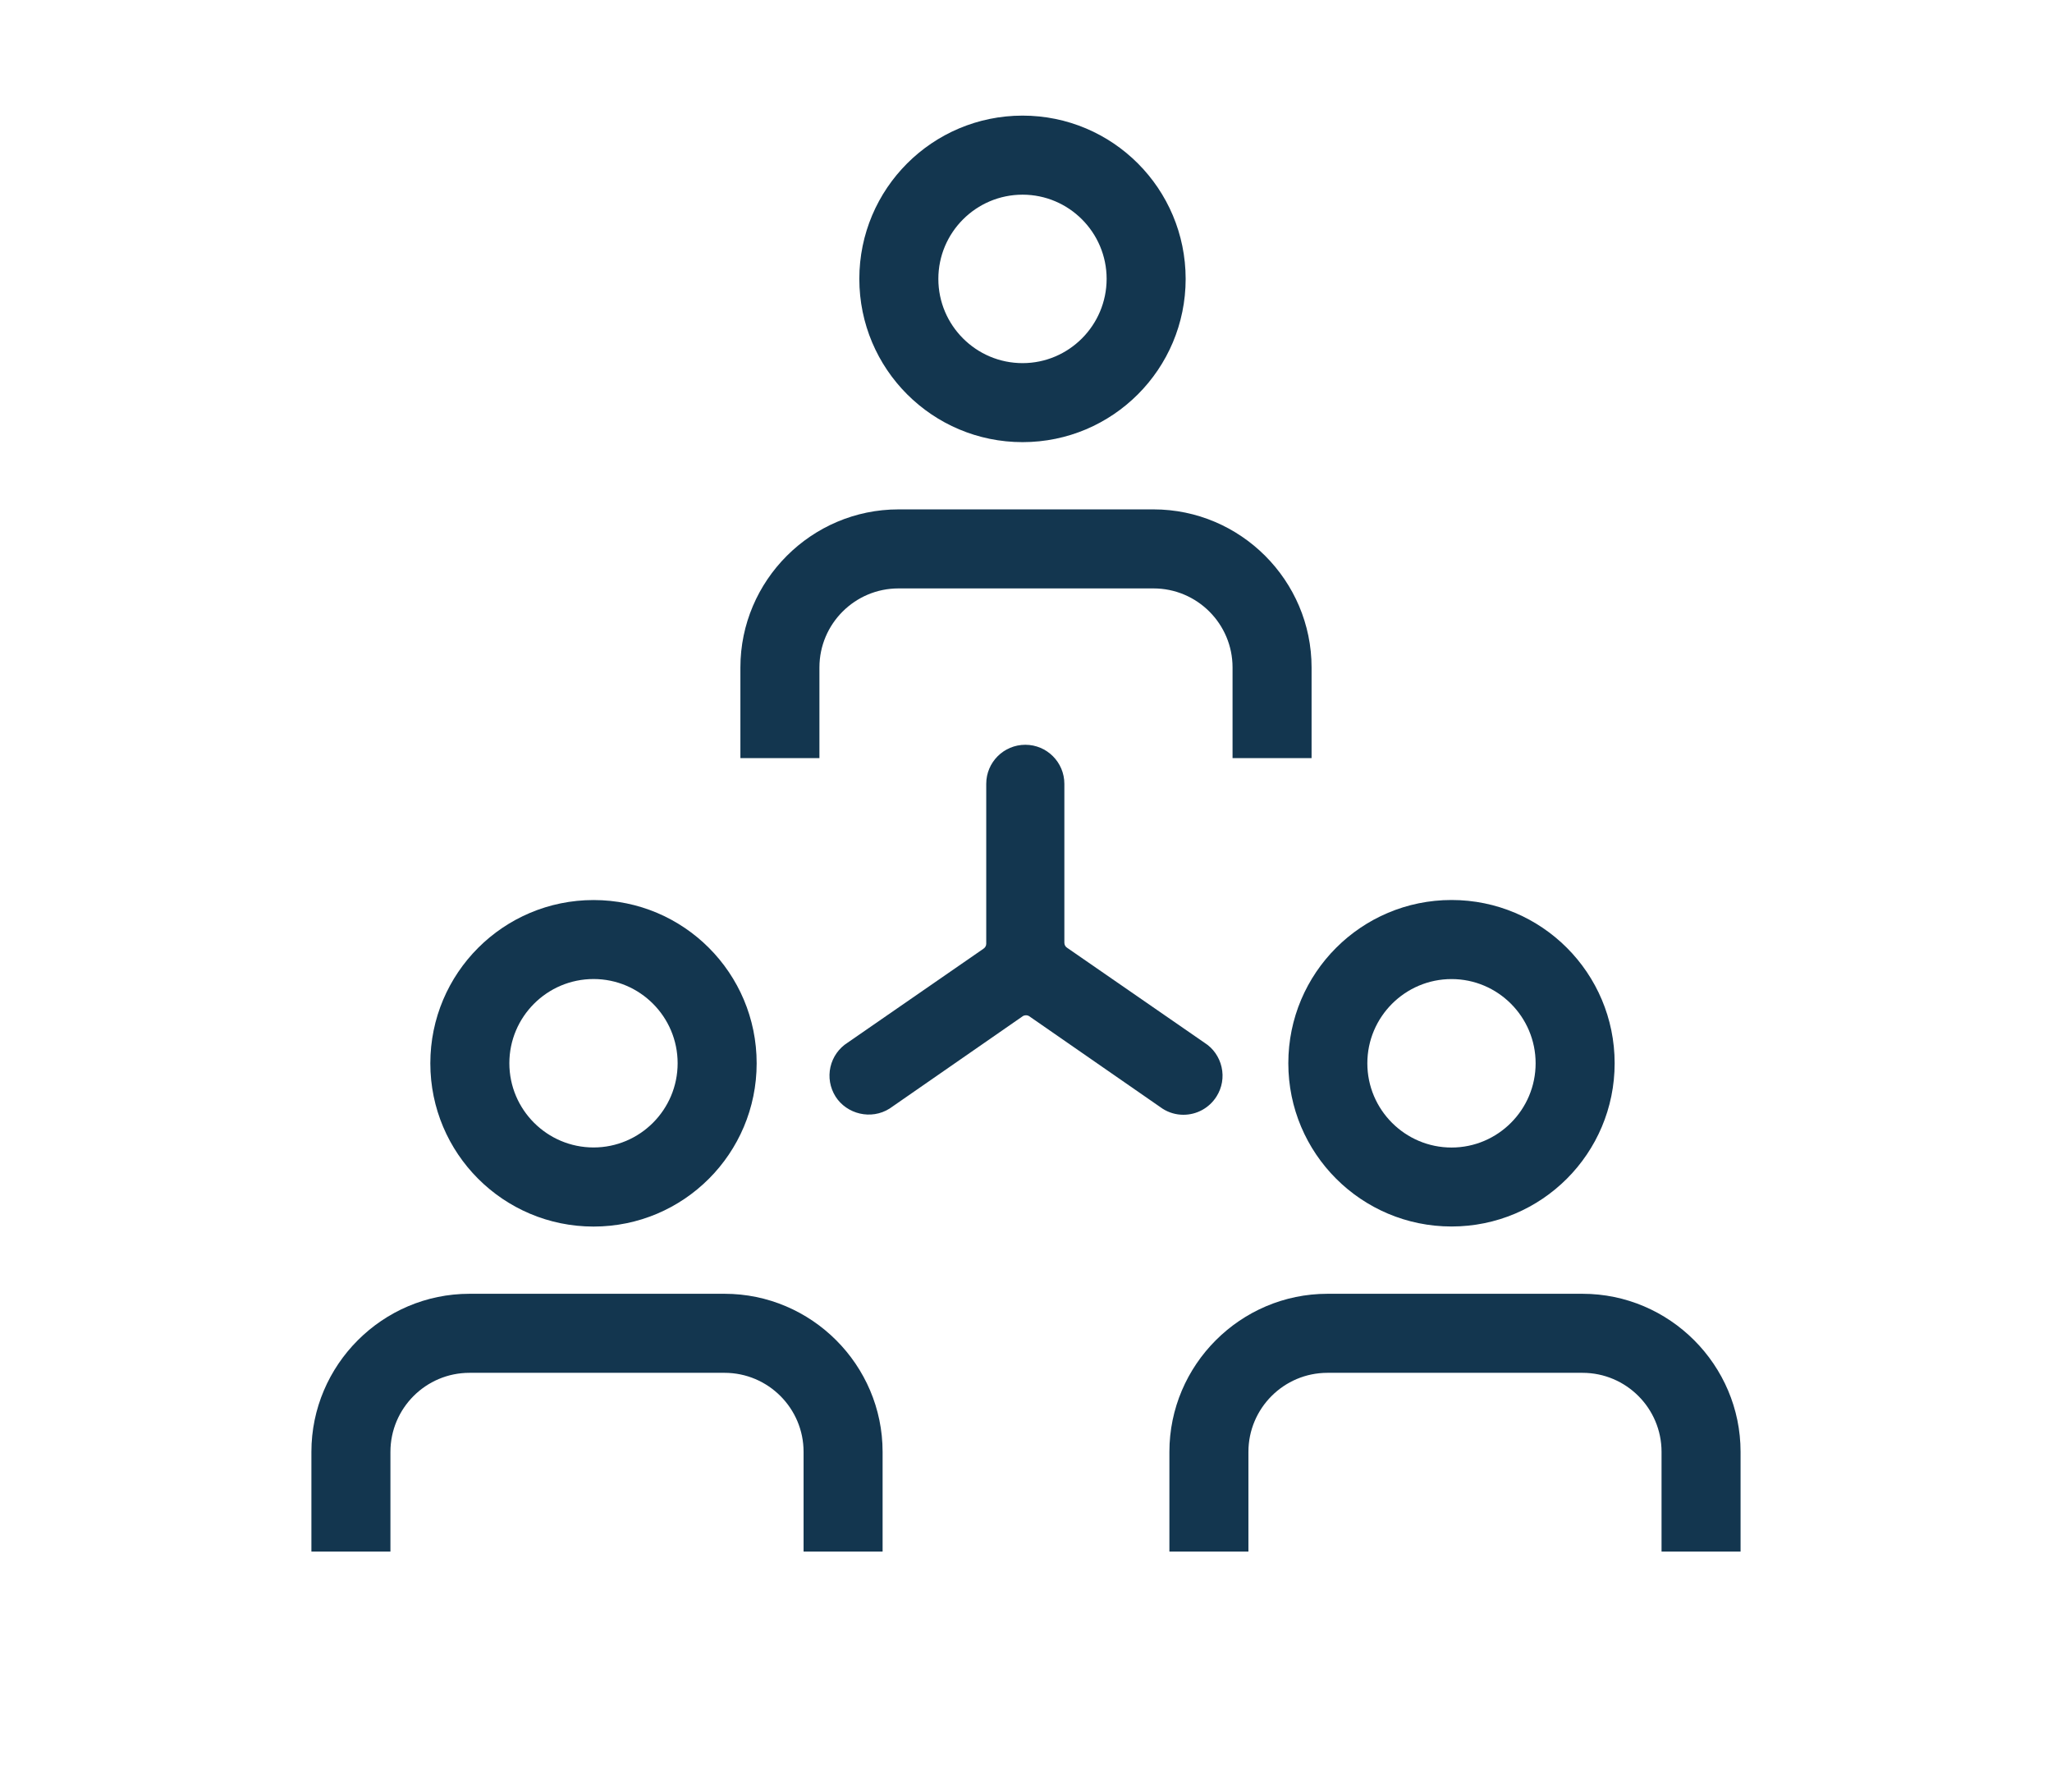
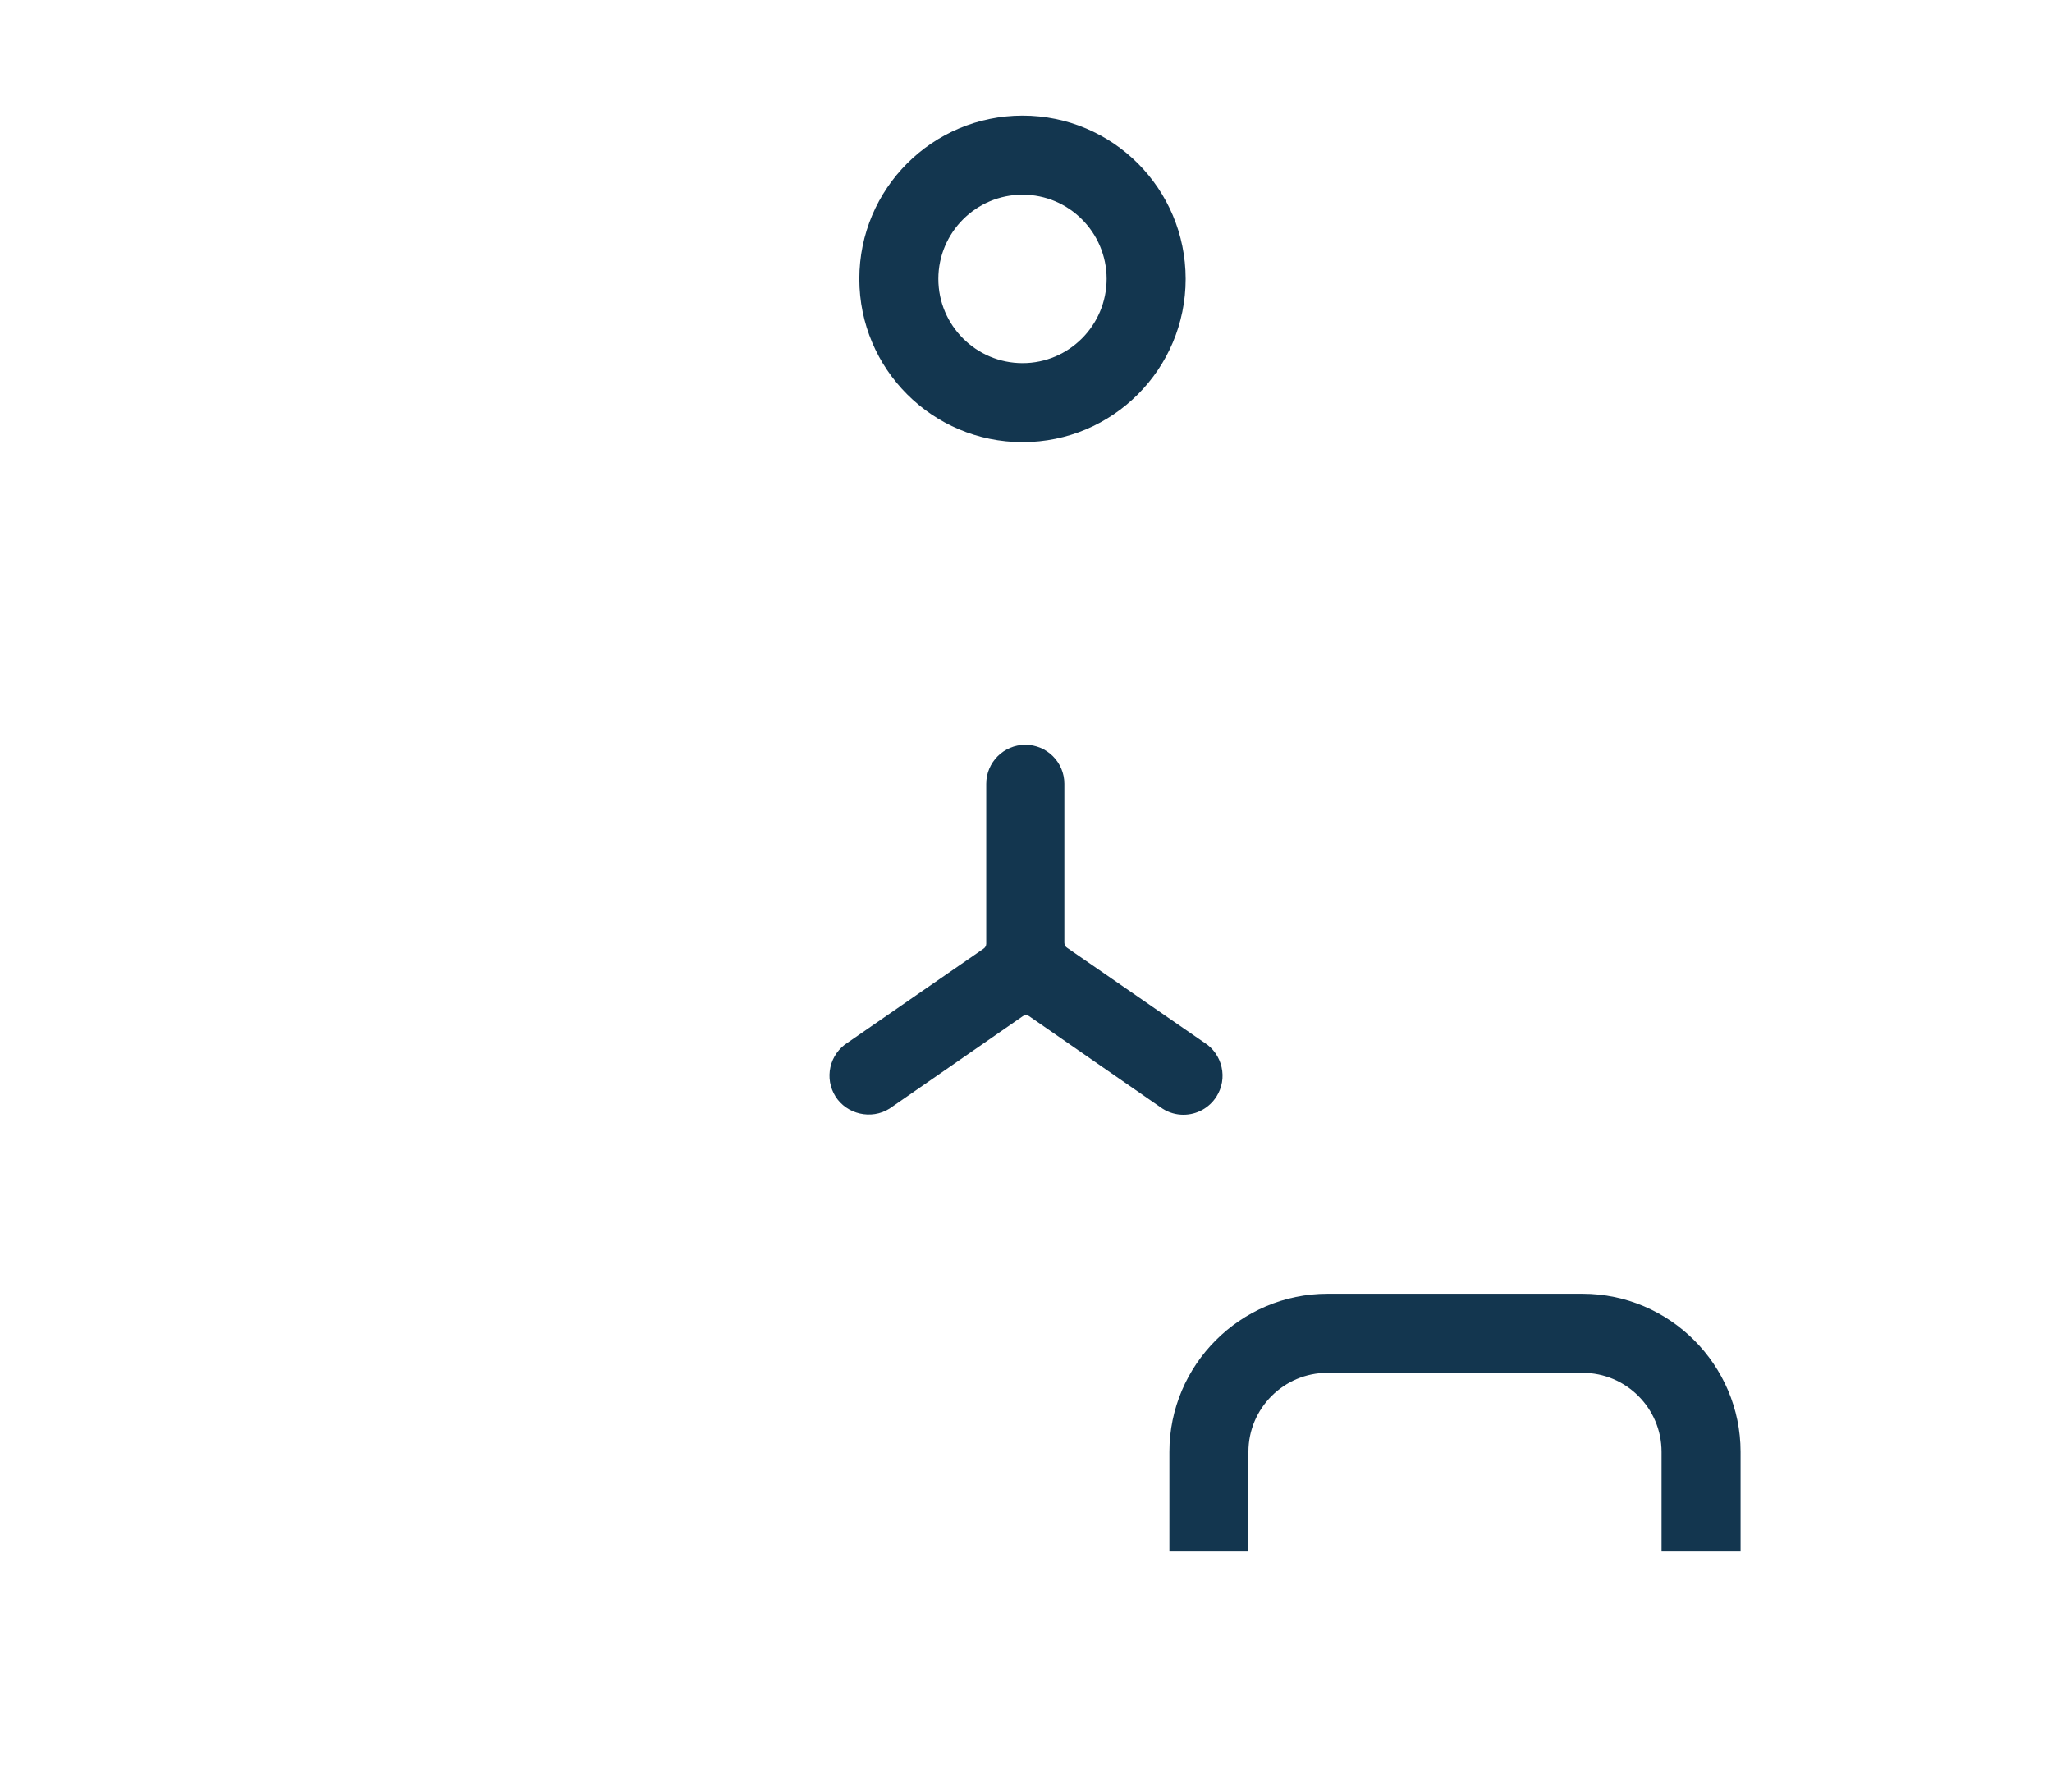
<svg xmlns="http://www.w3.org/2000/svg" version="1.1" id="Layer_1" x="0px" y="0px" width="90.882px" height="79.37px" viewBox="0 2.11 90.882 79.37" enable-background="new 0 2.11 90.882 79.37" xml:space="preserve">
  <g>
    <g>
      <g>
-         <path fill="#13364F" d="M36.292,31.668c0-1.93,1.57-3.5,3.5-3.5h11.297c1.932,0,3.5,1.57,3.5,3.5v4.016h3.5v-4.016     c0-3.85-3.148-7-7-7H39.792c-3.85,0-7,3.15-7,7v4.016h3.5V31.668z" />
-       </g>
+         </g>
      <g>
-         <path fill="#13364F" d="M17.292,66.405c0-1.93,1.57-3.5,3.5-3.5H32.09c1.93,0,3.5,1.57,3.5,3.5v4.416h3.5v-4.416     c0-3.85-3.15-7-7-7H20.792c-3.85,0-7,3.15-7,7v4.416h3.5V66.405z" />
-       </g>
+         </g>
      <path fill="#13364F" d="M54.103,49.366c-0.102-0.449-0.371-0.834-0.752-1.075l-6.088-4.208c-0.076-0.047-0.123-0.133-0.123-0.225    v-7.037c0-0.953-0.775-1.729-1.729-1.729c-0.955,0-1.731,0.774-1.731,1.729v7.08c0,0.092-0.046,0.176-0.133,0.23l-6.002,4.15    c-0.392,0.248-0.663,0.634-0.765,1.082c-0.101,0.449-0.021,0.912,0.226,1.308c0.496,0.778,1.577,1.05,2.396,0.53l5.897-4.09    c0.088-0.057,0.204-0.049,0.273-0.006l5.919,4.103c0.275,0.176,0.594,0.269,0.92,0.269c0.598,0,1.146-0.302,1.467-0.808    C54.125,50.278,54.205,49.815,54.103,49.366z" />
      <g>
        <path fill="#13364F" d="M55.292,66.405c0-1.93,1.57-3.5,3.5-3.5h11.297c1.932,0,3.5,1.57,3.5,3.5v4.416h3.5v-4.416     c0-3.85-3.148-7-7-7H58.792c-3.85,0-7,3.15-7,7v4.416h3.5V66.405z" />
      </g>
    </g>
    <path fill="#13364F" d="M45.289,7.23c-3.993,0-7.23,3.237-7.23,7.23s3.237,7.23,7.23,7.23c3.992,0,7.223-3.237,7.223-7.23   C52.509,10.467,49.281,7.23,45.289,7.23z M45.289,18.191c-2.057,0-3.73-1.673-3.73-3.73s1.674-3.73,3.73-3.73   c2.053,0,3.723,1.673,3.723,3.73C49.009,16.519,47.339,18.191,45.289,18.191z" />
-     <path fill="#13364F" d="M64.289,41.966c-3.994,0-7.23,3.237-7.23,7.229c0,3.994,3.236,7.23,7.23,7.23   c3.992,0,7.223-3.236,7.223-7.23C71.511,45.204,68.281,41.966,64.289,41.966z M64.289,52.928c-2.057,0-3.73-1.674-3.73-3.73   s1.674-3.73,3.73-3.73c2.053,0,3.723,1.674,3.723,3.73S66.339,52.928,64.289,52.928z" />
-     <path fill="#13364F" d="M26.289,56.428c3.992,0,7.223-3.238,7.223-7.23c0-3.993-3.23-7.23-7.223-7.23   c-3.993,0-7.23,3.237-7.23,7.23C19.059,53.19,22.294,56.428,26.289,56.428z M26.289,45.466c2.053,0,3.723,1.673,3.723,3.729   c0,2.058-1.67,3.73-3.723,3.73c-2.057,0-3.73-1.673-3.73-3.73C22.559,47.139,24.231,45.466,26.289,45.466z" />
  </g>
</svg>